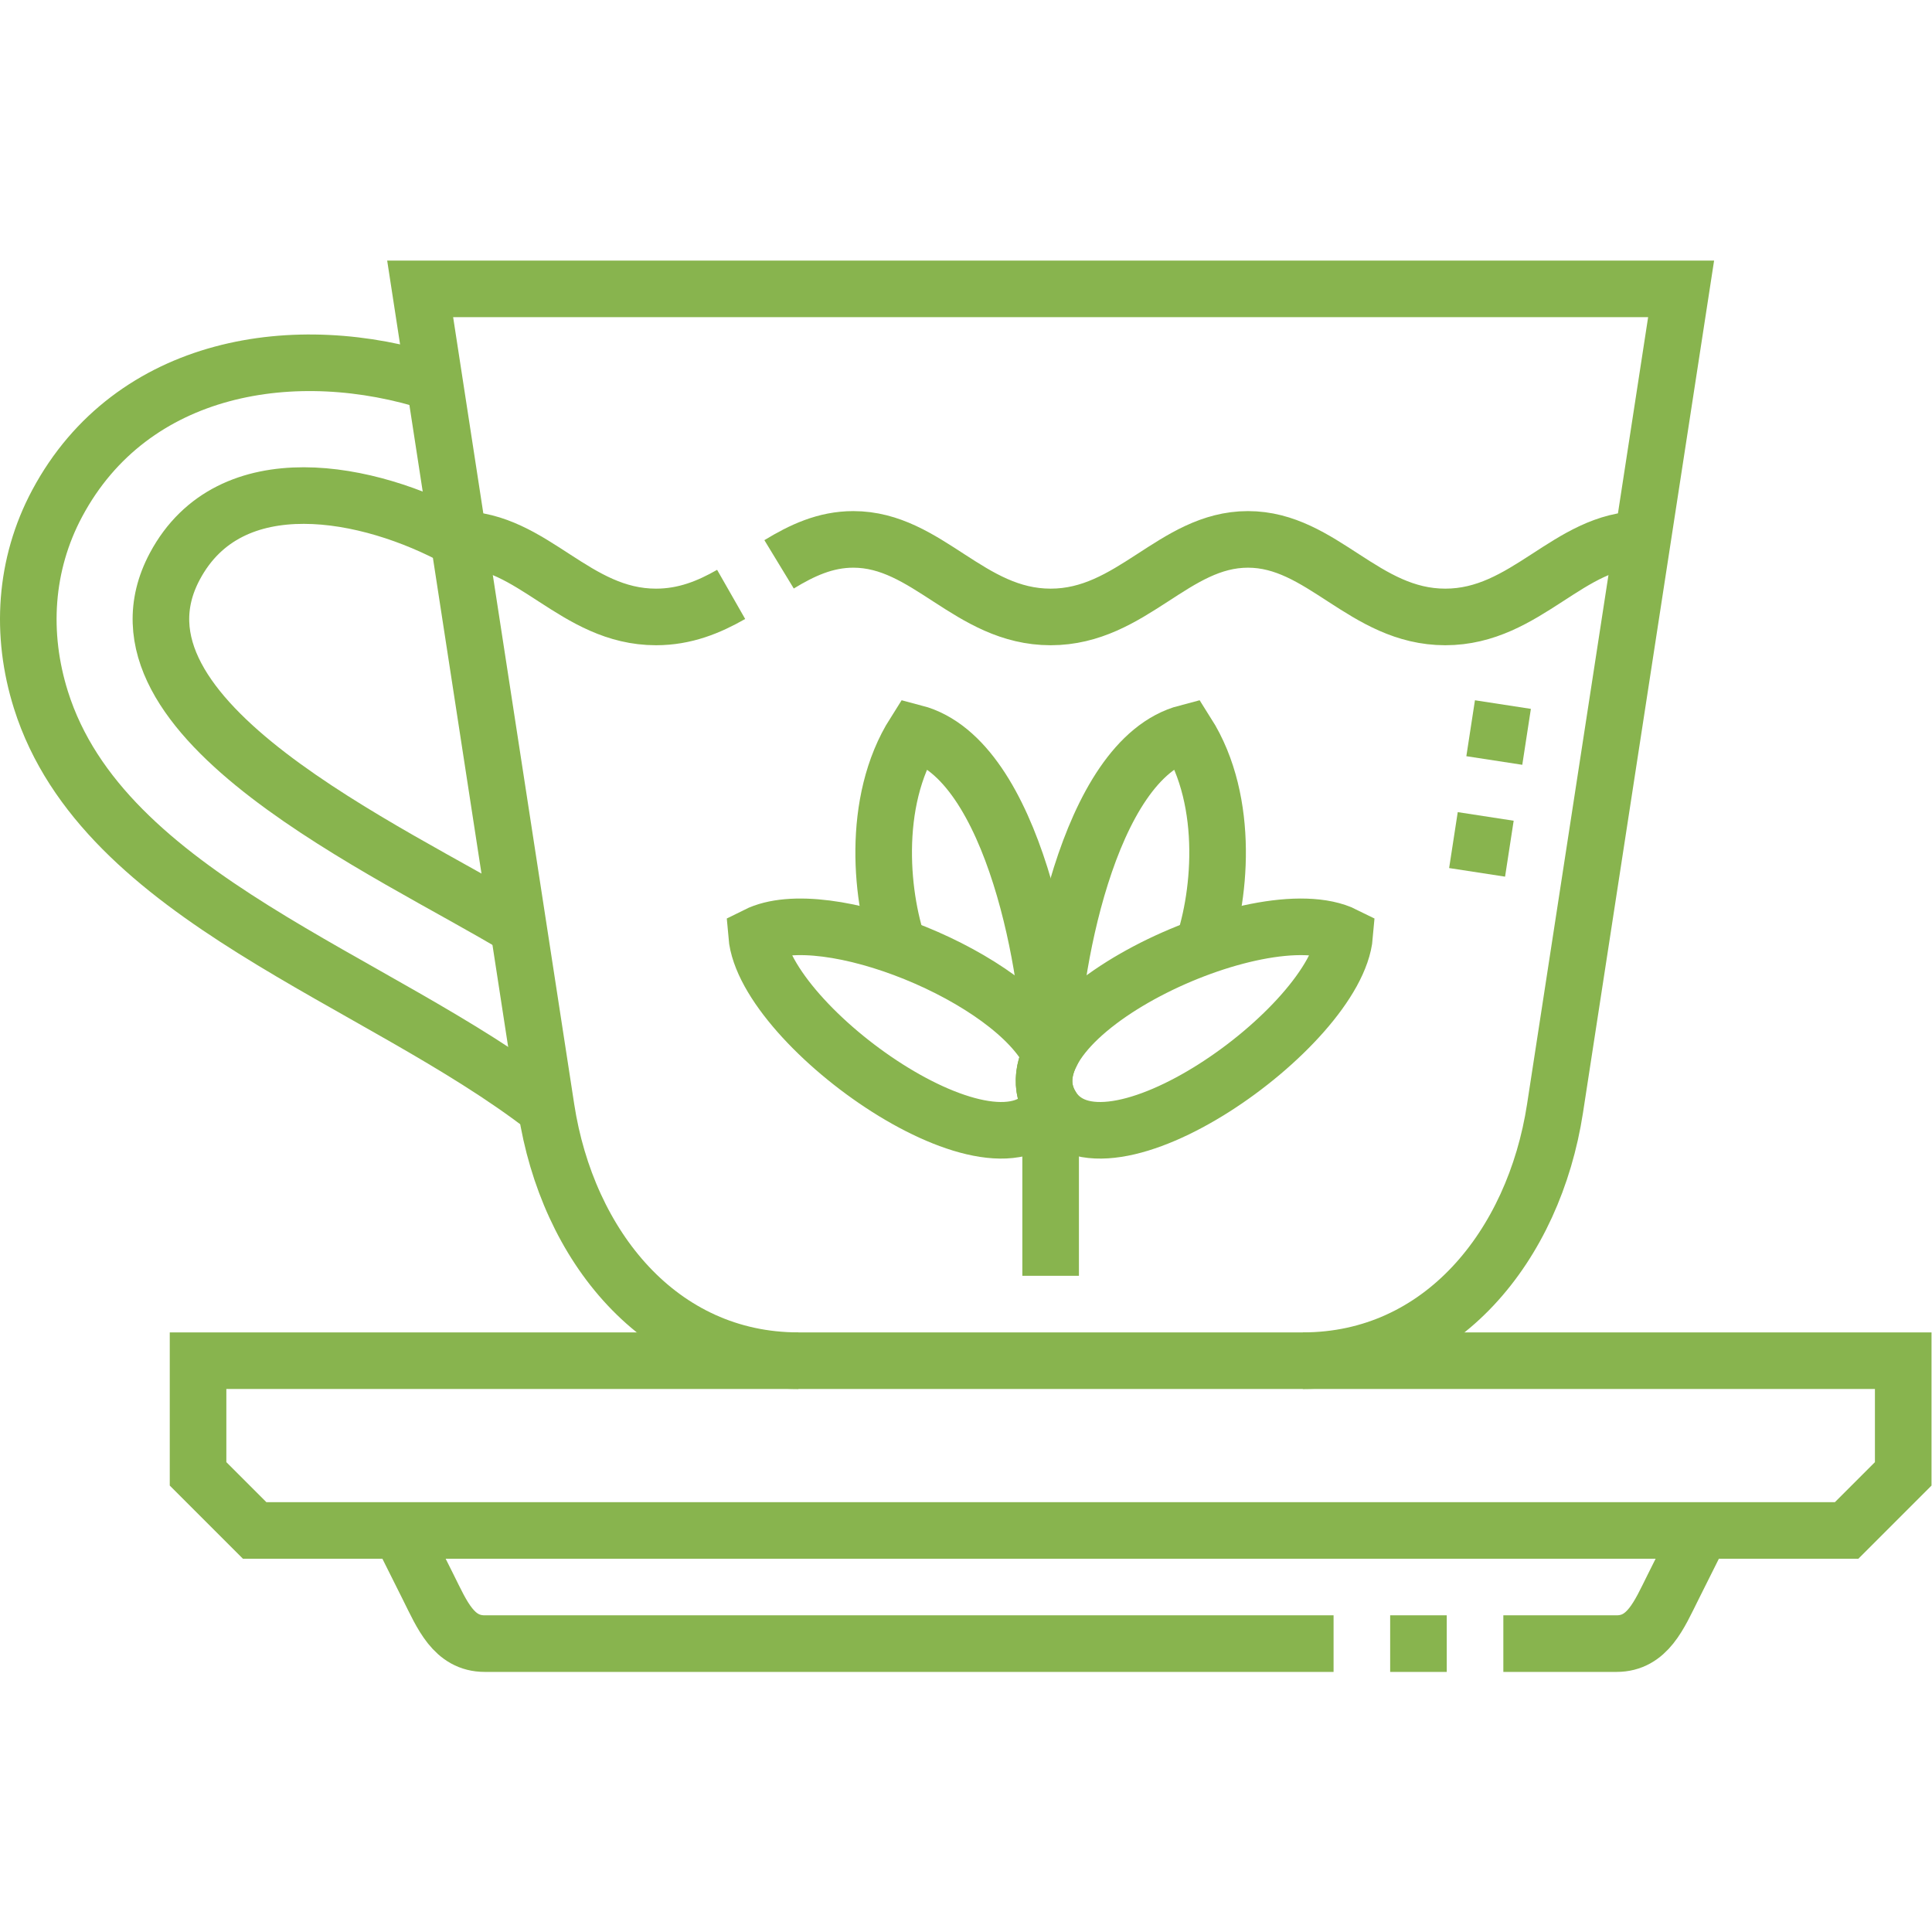
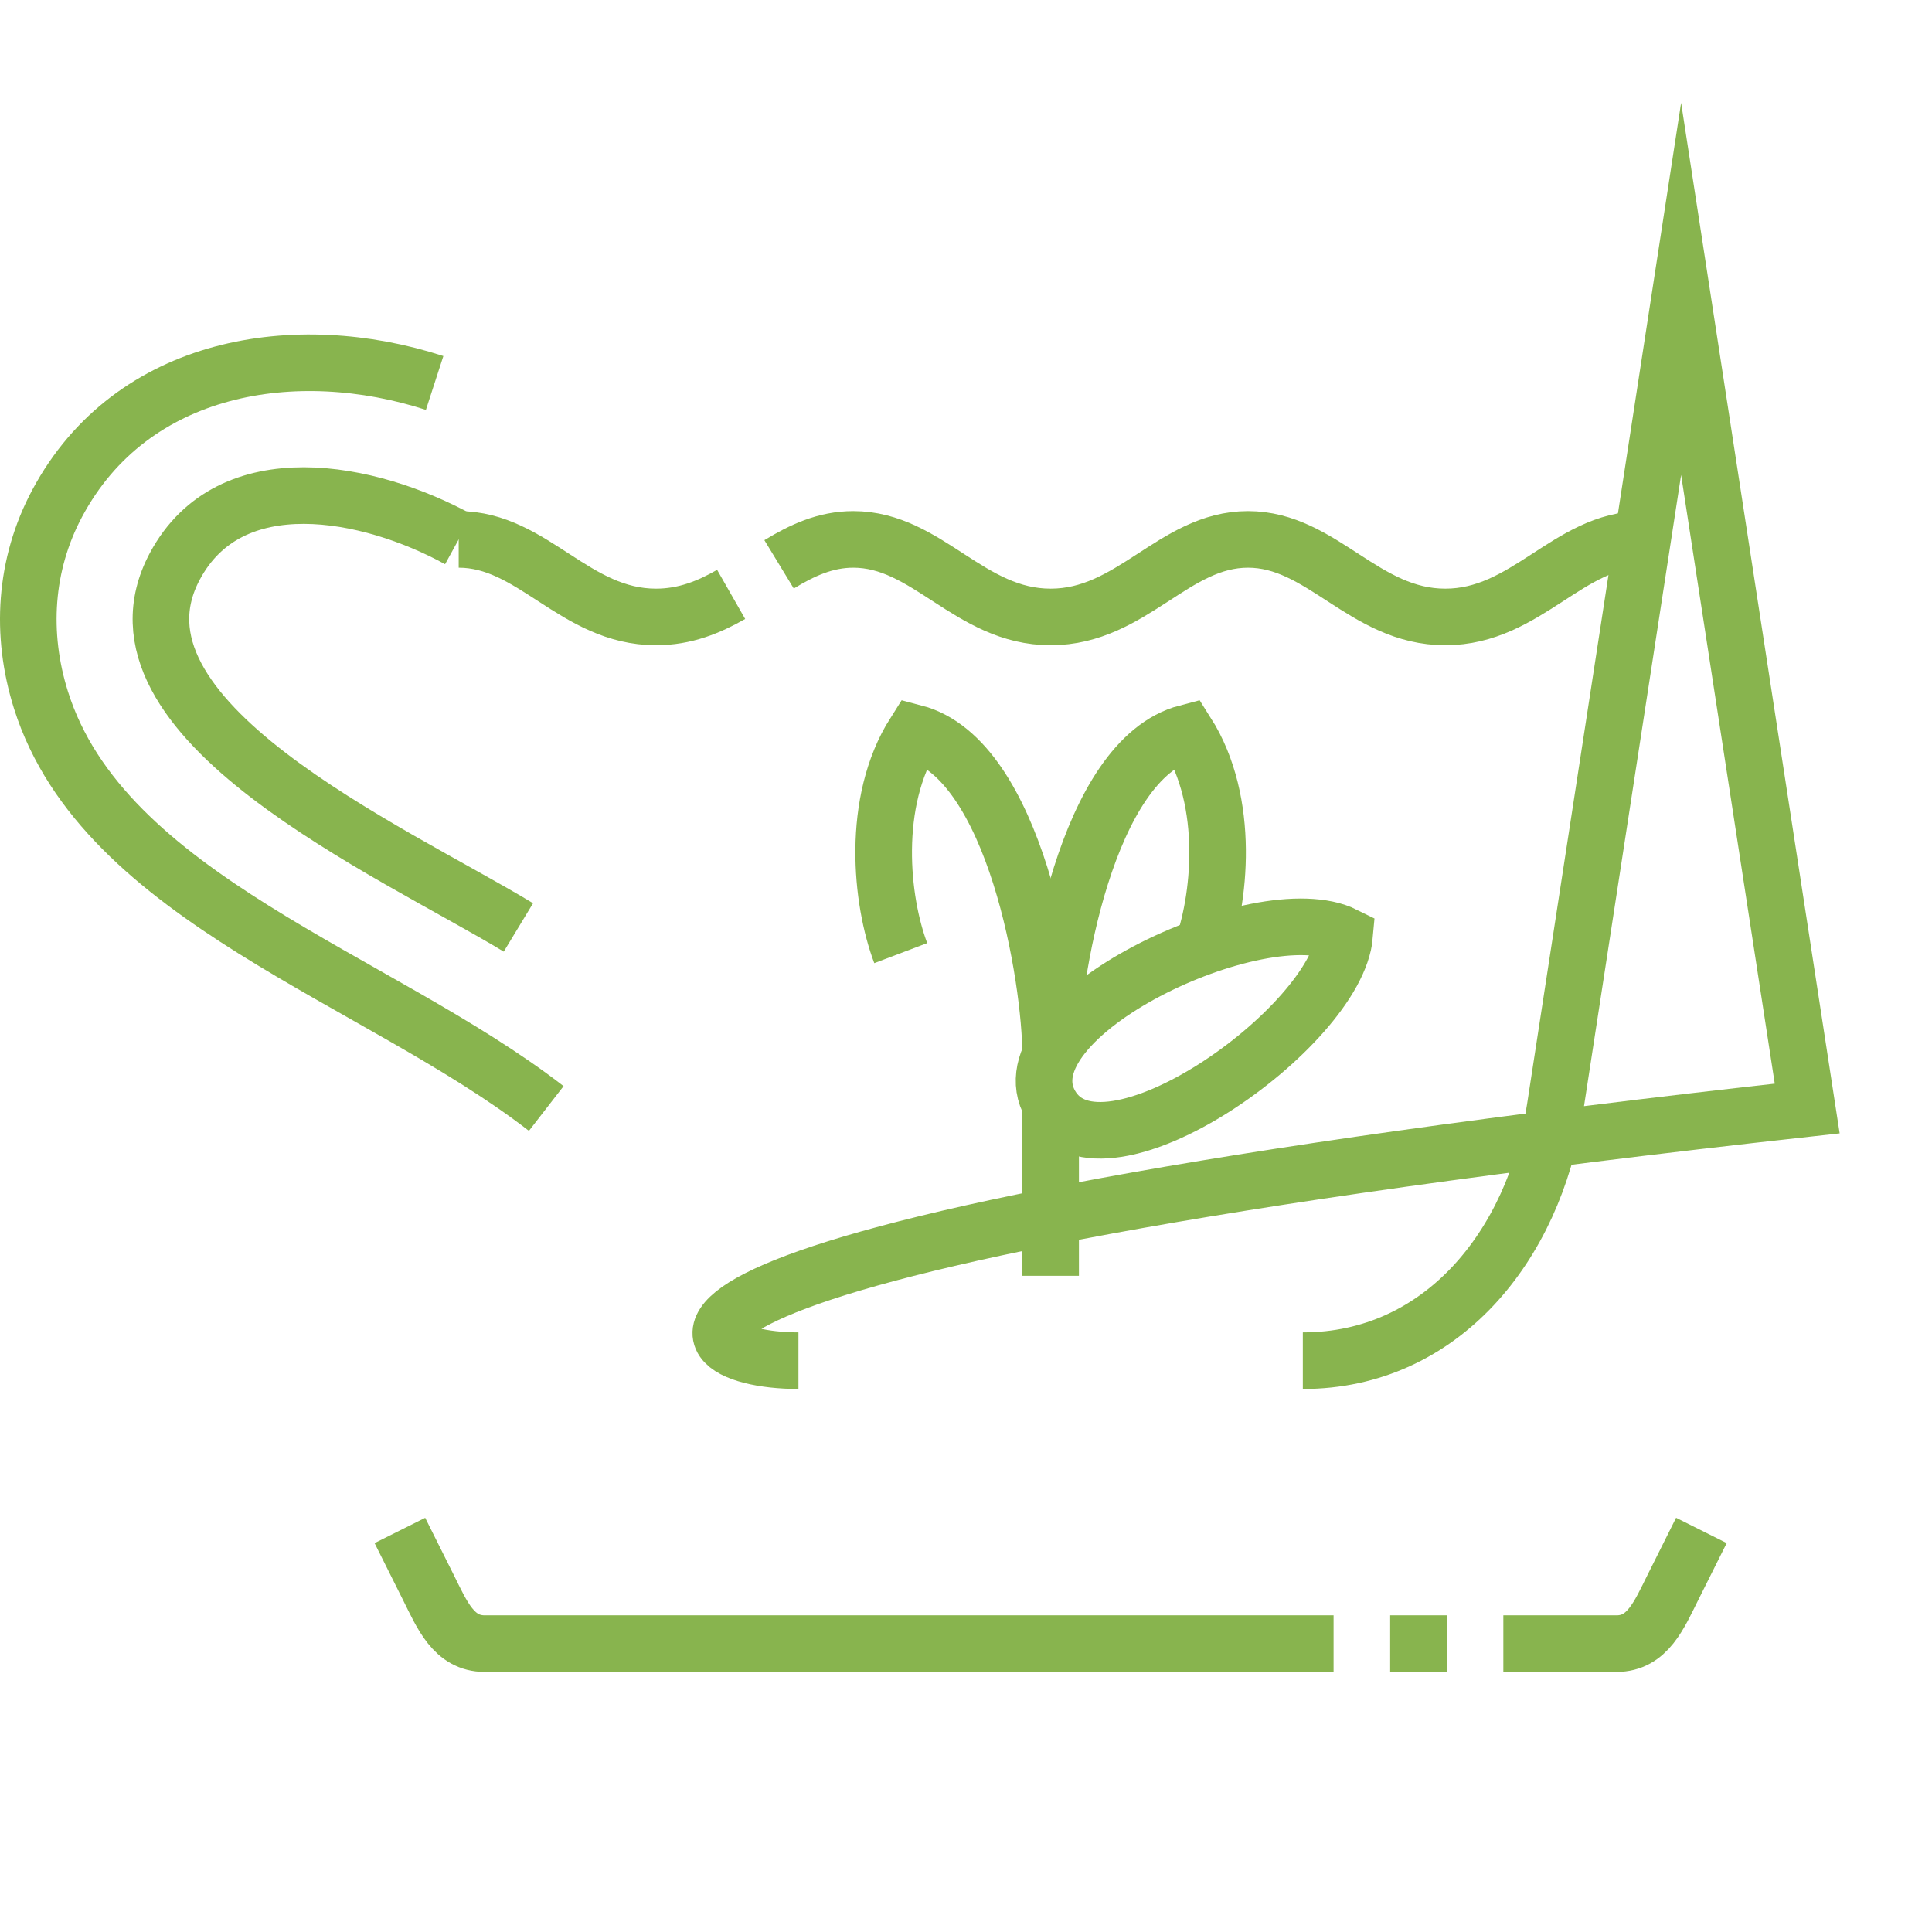
<svg xmlns="http://www.w3.org/2000/svg" version="1.1" width="512" height="512" x="0" y="0" viewBox="0 0 682.667 682.667" style="enable-background:new 0 0 512 512" xml:space="preserve" class="">
  <g>
    <defs>
      <clipPath id="a" clipPathUnits="userSpaceOnUse">
        <path d="M0 512h512V0H0Z" fill="#88b44e" opacity="1" data-original="#000000" />
      </clipPath>
    </defs>
    <g clip-path="url(#a)" transform="matrix(1.333 0 0 -1.333 0 682.667)">
-       <path d="m0 0-15 15v30h452V15L422 0Z" style="stroke-width:15;stroke-linecap:butt;stroke-linejoin:miter;stroke-miterlimit:22.926;stroke-dasharray:none;stroke-opacity:1" transform="translate(67.5 106.443)" fill="none" stroke="#88b44e" stroke-width="15" stroke-linecap="butt" stroke-linejoin="miter" stroke-miterlimit="22.926" stroke-dasharray="none" stroke-opacity="" data-original="#000000" opacity="1" class="" />
      <path d="M0 0h-225c-8.246 0-11.311 7.621-15 15l-7.5 15M30 0H15m82.5 30L90 15C86.313 7.625 83.246 0 75 0H45" style="stroke-width:15;stroke-linecap:butt;stroke-linejoin:miter;stroke-miterlimit:22.926;stroke-dasharray:none;stroke-opacity:1" transform="translate(353.5 76.443)" fill="none" stroke="#88b44e" stroke-width="15" stroke-linecap="butt" stroke-linejoin="miter" stroke-miterlimit="22.926" stroke-dasharray="none" stroke-opacity="" data-original="#000000" opacity="1" class="" />
-       <path d="M0 0c36.768 0 61.26 30.515 66.85 66.85l33.424 217.264h-334.25l33.425-217.264C-194.96 30.51-170.469 0-133.701 0" style="stroke-width:15;stroke-linecap:butt;stroke-linejoin:miter;stroke-miterlimit:22.926;stroke-dasharray:none;stroke-opacity:1" transform="translate(345.35 151.443)" fill="none" stroke="#88b44e" stroke-width="15" stroke-linecap="butt" stroke-linejoin="miter" stroke-miterlimit="22.926" stroke-dasharray="none" stroke-opacity="" data-original="#000000" opacity="1" class="" />
+       <path d="M0 0c36.768 0 61.26 30.515 66.85 66.85l33.424 217.264l33.425-217.264C-194.96 30.51-170.469 0-133.701 0" style="stroke-width:15;stroke-linecap:butt;stroke-linejoin:miter;stroke-miterlimit:22.926;stroke-dasharray:none;stroke-opacity:1" transform="translate(345.35 151.443)" fill="none" stroke="#88b44e" stroke-width="15" stroke-linecap="butt" stroke-linejoin="miter" stroke-miterlimit="22.926" stroke-dasharray="none" stroke-opacity="" data-original="#000000" opacity="1" class="" />
      <path d="M0 0c-44.793 34.702-117.367 55.647-133.942 108.285-5.494 17.448-4.368 35.894 4.3 52.117 19.753 36.971 63.327 43.832 100.056 31.915m6.378-41.462c-23.752 13.04-60.587 20.313-75.243-7.119-21.635-40.495 57.452-75.37 91.068-95.744" style="stroke-width:15;stroke-linecap:butt;stroke-linejoin:miter;stroke-miterlimit:22.926;stroke-dasharray:none;stroke-opacity:1" transform="translate(144.799 218.293)" fill="none" stroke="#88b44e" stroke-width="15" stroke-linecap="butt" stroke-linejoin="miter" stroke-miterlimit="22.926" stroke-dasharray="none" stroke-opacity="" data-original="#000000" opacity="1" class="" />
      <path d="M0 0c-22.204 11.075-91.53-21.465-77.942-45C-64.354-68.535-2.074-24.453 0 0Z" style="stroke-width:15;stroke-linecap:butt;stroke-linejoin:miter;stroke-miterlimit:22.926;stroke-dasharray:none;stroke-opacity:1" transform="translate(356.441 264.215)" fill="none" stroke="#88b44e" stroke-width="15" stroke-linecap="butt" stroke-linejoin="miter" stroke-miterlimit="22.926" stroke-dasharray="none" stroke-opacity="" data-original="#000000" opacity="1" class="" />
      <path d="M0 0c5.245 13.845 8.018 40.004-3.639 58.39-26.7-6.99-36.096-65.46-36.096-85.32" style="stroke-width:15;stroke-linecap:butt;stroke-linejoin:miter;stroke-miterlimit:22.926;stroke-dasharray:none;stroke-opacity:1" transform="translate(318.234 259.476)" fill="none" stroke="#88b44e" stroke-width="15" stroke-linecap="butt" stroke-linejoin="miter" stroke-miterlimit="22.926" stroke-dasharray="none" stroke-opacity="" data-original="#000000" opacity="1" class="" />
-       <path d="M0 0c18.192 9.074 68.001-11.128 77.942-31.669-2.192-4.531-2.456-9.079 0-13.331C64.354-68.535 2.074-24.453 0 0Z" style="stroke-width:15;stroke-linecap:butt;stroke-linejoin:miter;stroke-miterlimit:22.926;stroke-dasharray:none;stroke-opacity:1" transform="translate(200.558 264.215)" fill="none" stroke="#88b44e" stroke-width="15" stroke-linecap="butt" stroke-linejoin="miter" stroke-miterlimit="22.926" stroke-dasharray="none" stroke-opacity="" data-original="#000000" opacity="1" class="" />
      <path d="M0 0v-45.271" style="stroke-width:15;stroke-linecap:butt;stroke-linejoin:miter;stroke-miterlimit:22.926;stroke-dasharray:none;stroke-opacity:1" transform="translate(278.5 219.215)" fill="none" stroke="#88b44e" stroke-width="15" stroke-linecap="butt" stroke-linejoin="miter" stroke-miterlimit="22.926" stroke-dasharray="none" stroke-opacity="" data-original="#000000" opacity="1" class="" />
      <path d="M0 0c-5.245 13.845-8.019 40.004 3.638 58.39 26.7-6.99 36.096-65.46 36.096-85.32" style="stroke-width:15;stroke-linecap:butt;stroke-linejoin:miter;stroke-miterlimit:22.926;stroke-dasharray:none;stroke-opacity:1" transform="translate(238.765 259.476)" fill="none" stroke="#88b44e" stroke-width="15" stroke-linecap="butt" stroke-linejoin="miter" stroke-miterlimit="22.926" stroke-dasharray="none" stroke-opacity="" data-original="#000000" opacity="1" class="" />
-       <path d="m0 0-2.28-14.826m-2.281-14.825-2.281-14.826" style="stroke-width:15;stroke-linecap:butt;stroke-linejoin:miter;stroke-miterlimit:2.613;stroke-dasharray:none;stroke-opacity:1" transform="translate(398.388 325.364)" fill="none" stroke="#88b44e" stroke-width="15" stroke-linecap="butt" stroke-linejoin="miter" stroke-miterlimit="2.613" stroke-dasharray="none" stroke-opacity="" data-original="#000000" opacity="1" class="" />
      <path d="M0 0c-5.887-3.362-12.239-5.975-19.915-5.975-21.532 0-32.652 20.558-52.304 20.558m313.826 0c-19.651 0-30.772-20.558-52.304-20.558-21.532 0-32.653 20.558-52.304 20.558-19.652 0-30.772-20.558-52.305-20.558-21.532 0-32.652 20.558-52.304 20.558-7.442 0-13.66-2.948-19.683-6.611" style="stroke-width:15;stroke-linecap:butt;stroke-linejoin:miter;stroke-miterlimit:22.926;stroke-dasharray:none;stroke-opacity:1" transform="translate(193.81 354.566)" fill="none" stroke="#88b44e" stroke-width="15" stroke-linecap="butt" stroke-linejoin="miter" stroke-miterlimit="22.926" stroke-dasharray="none" stroke-opacity="" data-original="#000000" opacity="1" class="" />
    </g>
  </g>
</svg>